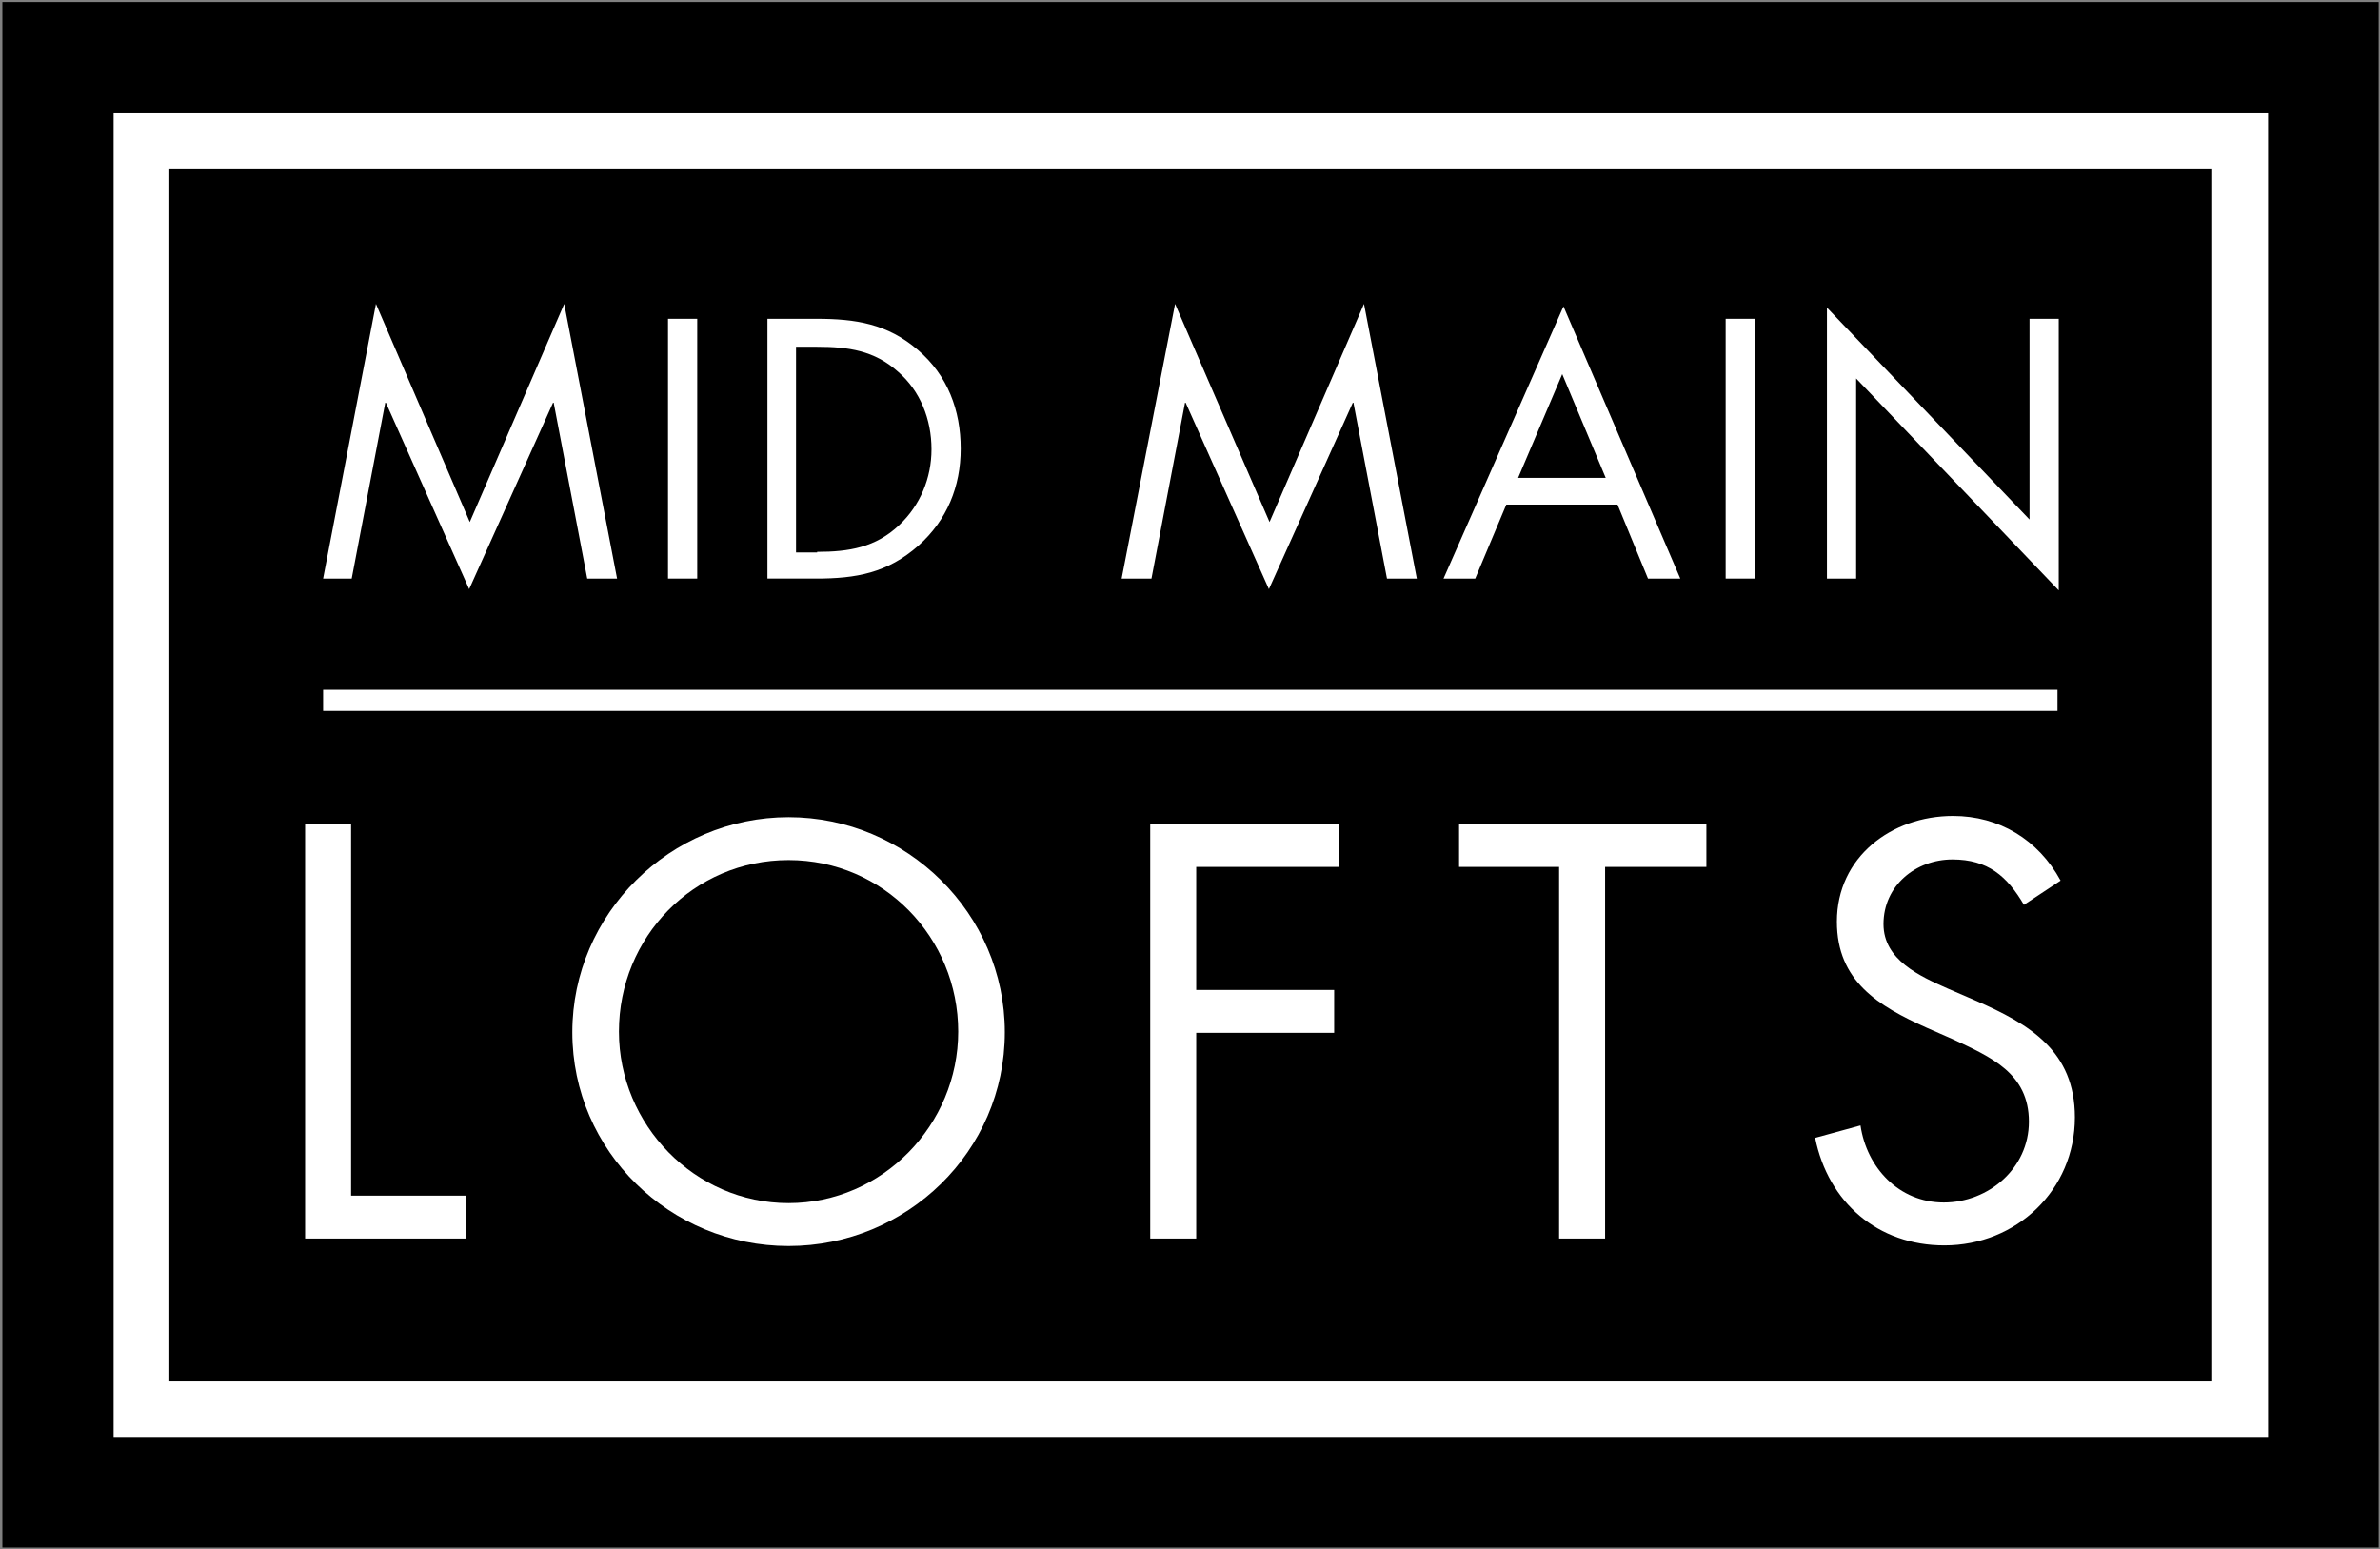
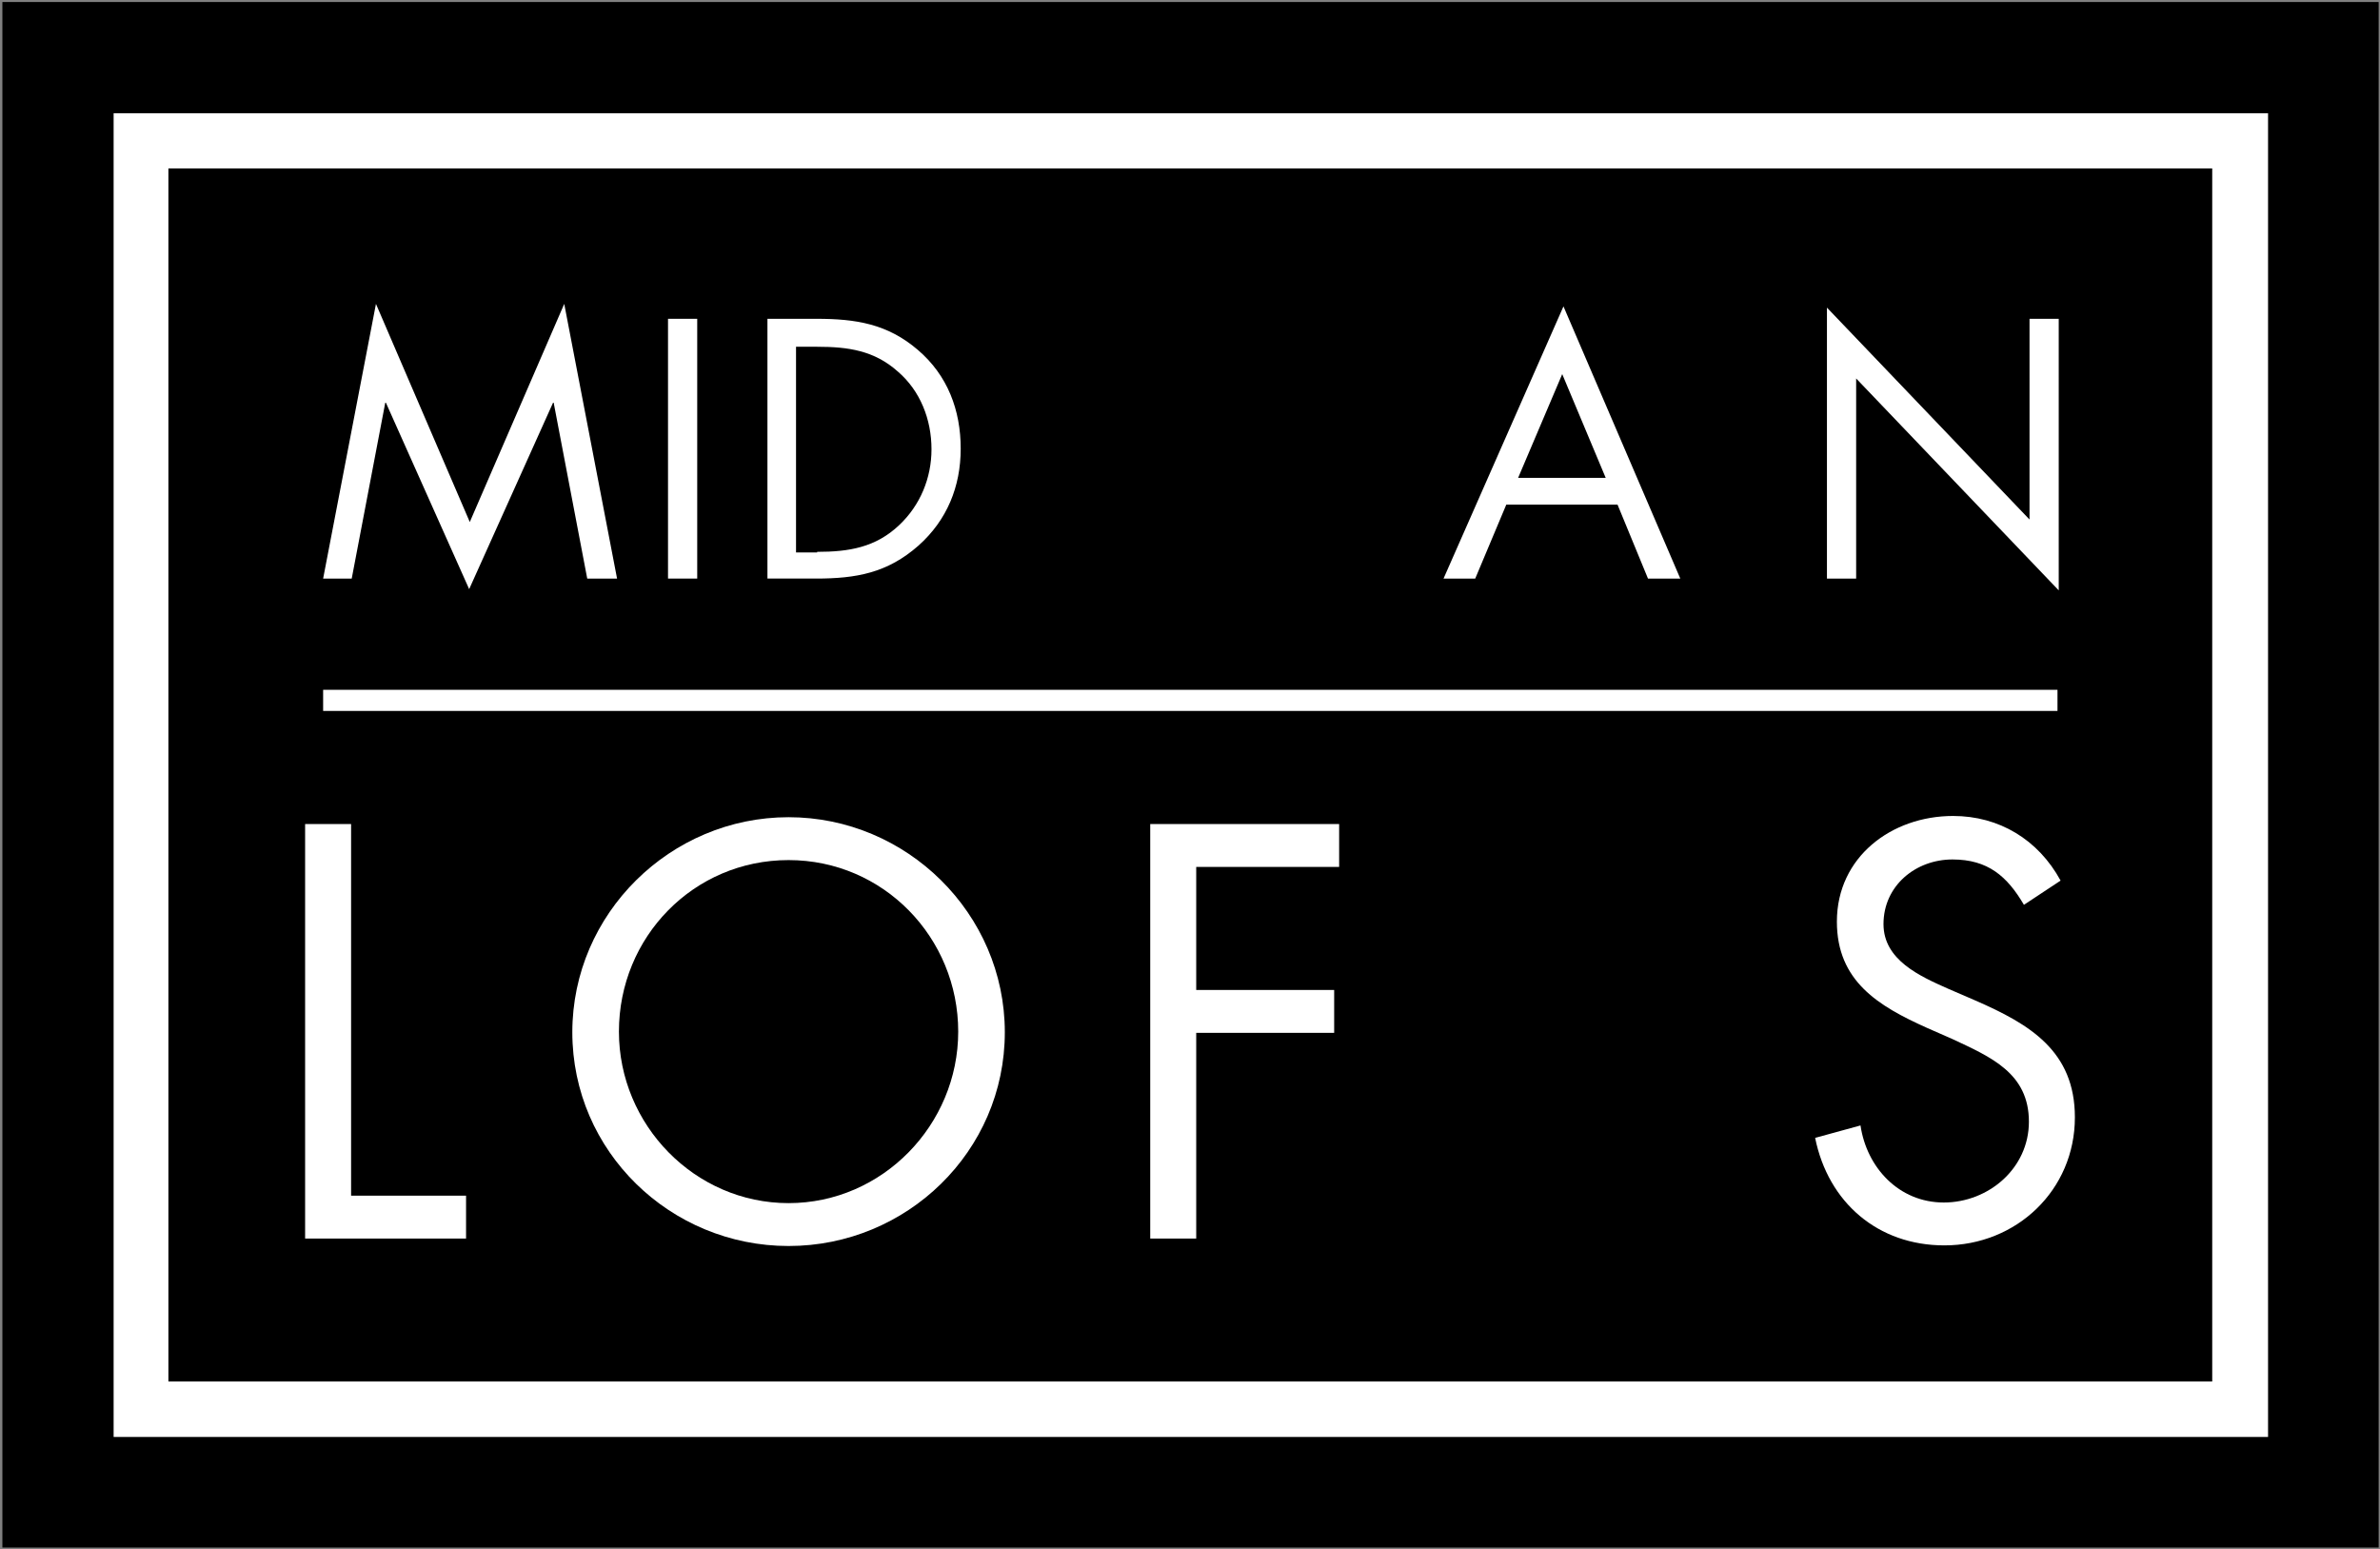
<svg xmlns="http://www.w3.org/2000/svg" version="1.1" id="Layer_1" x="0px" y="0px" viewBox="0 0 383 249.3" style="enable-background:new 0 0 383 249.3;" width="383" height="249.3" xml:space="preserve">
  <rect x="0" y="0" width="383" height="249.3" fill="#808080" stroke="none" />
  <style type="text/css">
	.st0{fill:#FFFFFF;}
</style>
  <g>
    <rect x="67.2" y="-66.5" transform="matrix(-1.836970e-16 1 -1 -1.836970e-16 316.284 -66.875)" width="248.7" height="382.4" />
    <rect x="85.1" y="-48.7" transform="matrix(-1.836970e-16 1 -1 -1.836970e-16 316.285 -66.874)" class="st0" width="213" height="346.7" />
    <rect x="27.1" y="27.1" width="328.9" height="195.2" />
    <g>
      <g>
        <path class="st0" d="M56.6,192.4H75v6.9H49.1v-66.7h7.4V192.4z" />
        <path class="st0" d="M161.7,166.1c0,19.2-15.8,34.4-34.8,34.4s-34.8-15.2-34.8-34.4c0-19.1,15.8-34.6,34.8-34.6     S161.7,147,161.7,166.1z M99.6,166c0,15,12.2,27.6,27.3,27.6c15.1,0,27.3-12.6,27.3-27.6c0-15.1-12-27.6-27.3-27.6     S99.6,150.8,99.6,166z" />
        <path class="st0" d="M192.5,139.5v19.8h22.2v6.9h-22.2v33.1h-7.4v-66.7h30.4v6.9H192.5z" />
-         <path class="st0" d="M258.3,199.3h-7.4v-59.8h-16.1v-6.9h39.8v6.9h-16.3V199.3z" />
        <path class="st0" d="M325.7,145.6c-2.7-4.6-5.8-7.3-11.5-7.3c-5.9,0-11.1,4.2-11.1,10.4c0,5.8,5.9,8.4,10.4,10.4l4.4,1.9     c8.7,3.8,16,8.1,16,18.8c0,11.7-9.4,20.6-21,20.6c-10.7,0-18.7-6.9-20.8-17.3l7.3-2c1,6.8,6.2,12.4,13.4,12.4     c7.2,0,13.7-5.5,13.7-13c0-7.8-6.1-10.4-12.3-13.3l-4.1-1.8c-7.8-3.5-14.5-7.5-14.5-17.1c0-10.4,8.8-17,18.7-17     c7.4,0,13.7,3.8,17.3,10.4L325.7,145.6z" />
      </g>
      <rect x="52" y="111" class="st0" width="279.1" height="3.4" />
      <g>
        <path class="st0" d="M60.5,48.9L75.6,84l15.2-35.1l8.5,44.2h-4.8l-5.4-28.3h-0.1l-13.5,30l-13.4-30h-0.1l-5.4,28.3H52L60.5,48.9z     " />
        <path class="st0" d="M112.2,93.1h-4.7V51.3h4.7V93.1z" />
        <path class="st0" d="M123.5,51.3h7.9c6.3,0,11.4,0.8,16.3,5c4.8,4.1,6.9,9.7,6.9,15.9c0,6.1-2.2,11.5-6.8,15.6     c-5,4.4-10,5.3-16.5,5.3h-7.8V51.3z M131.5,88.8c5.1,0,9.4-0.7,13.2-4.3c3.4-3.2,5.2-7.6,5.2-12.2c0-4.8-1.8-9.4-5.4-12.5     c-3.8-3.4-8-4-13-4h-3.4v33.1H131.5z" />
-         <path class="st0" d="M189.1,48.9L204.3,84l15.2-35.1l8.5,44.2h-4.8l-5.4-28.3h-0.1l-13.5,30l-13.4-30h-0.1l-5.4,28.3h-4.8     L189.1,48.9z" />
        <path class="st0" d="M242.4,81.2l-5,11.9h-5.1l19.3-43.8l18.8,43.8h-5.2l-4.9-11.9H242.4z M251.4,60.2l-7.1,16.7h14.1L251.4,60.2     z" />
-         <path class="st0" d="M282.4,93.1h-4.7V51.3h4.7V93.1z" />
        <path class="st0" d="M294,49.5l32.6,34.1V51.3h4.7V95l-32.6-34.1v32.2H294V49.5z" />
      </g>
    </g>
  </g>
</svg>